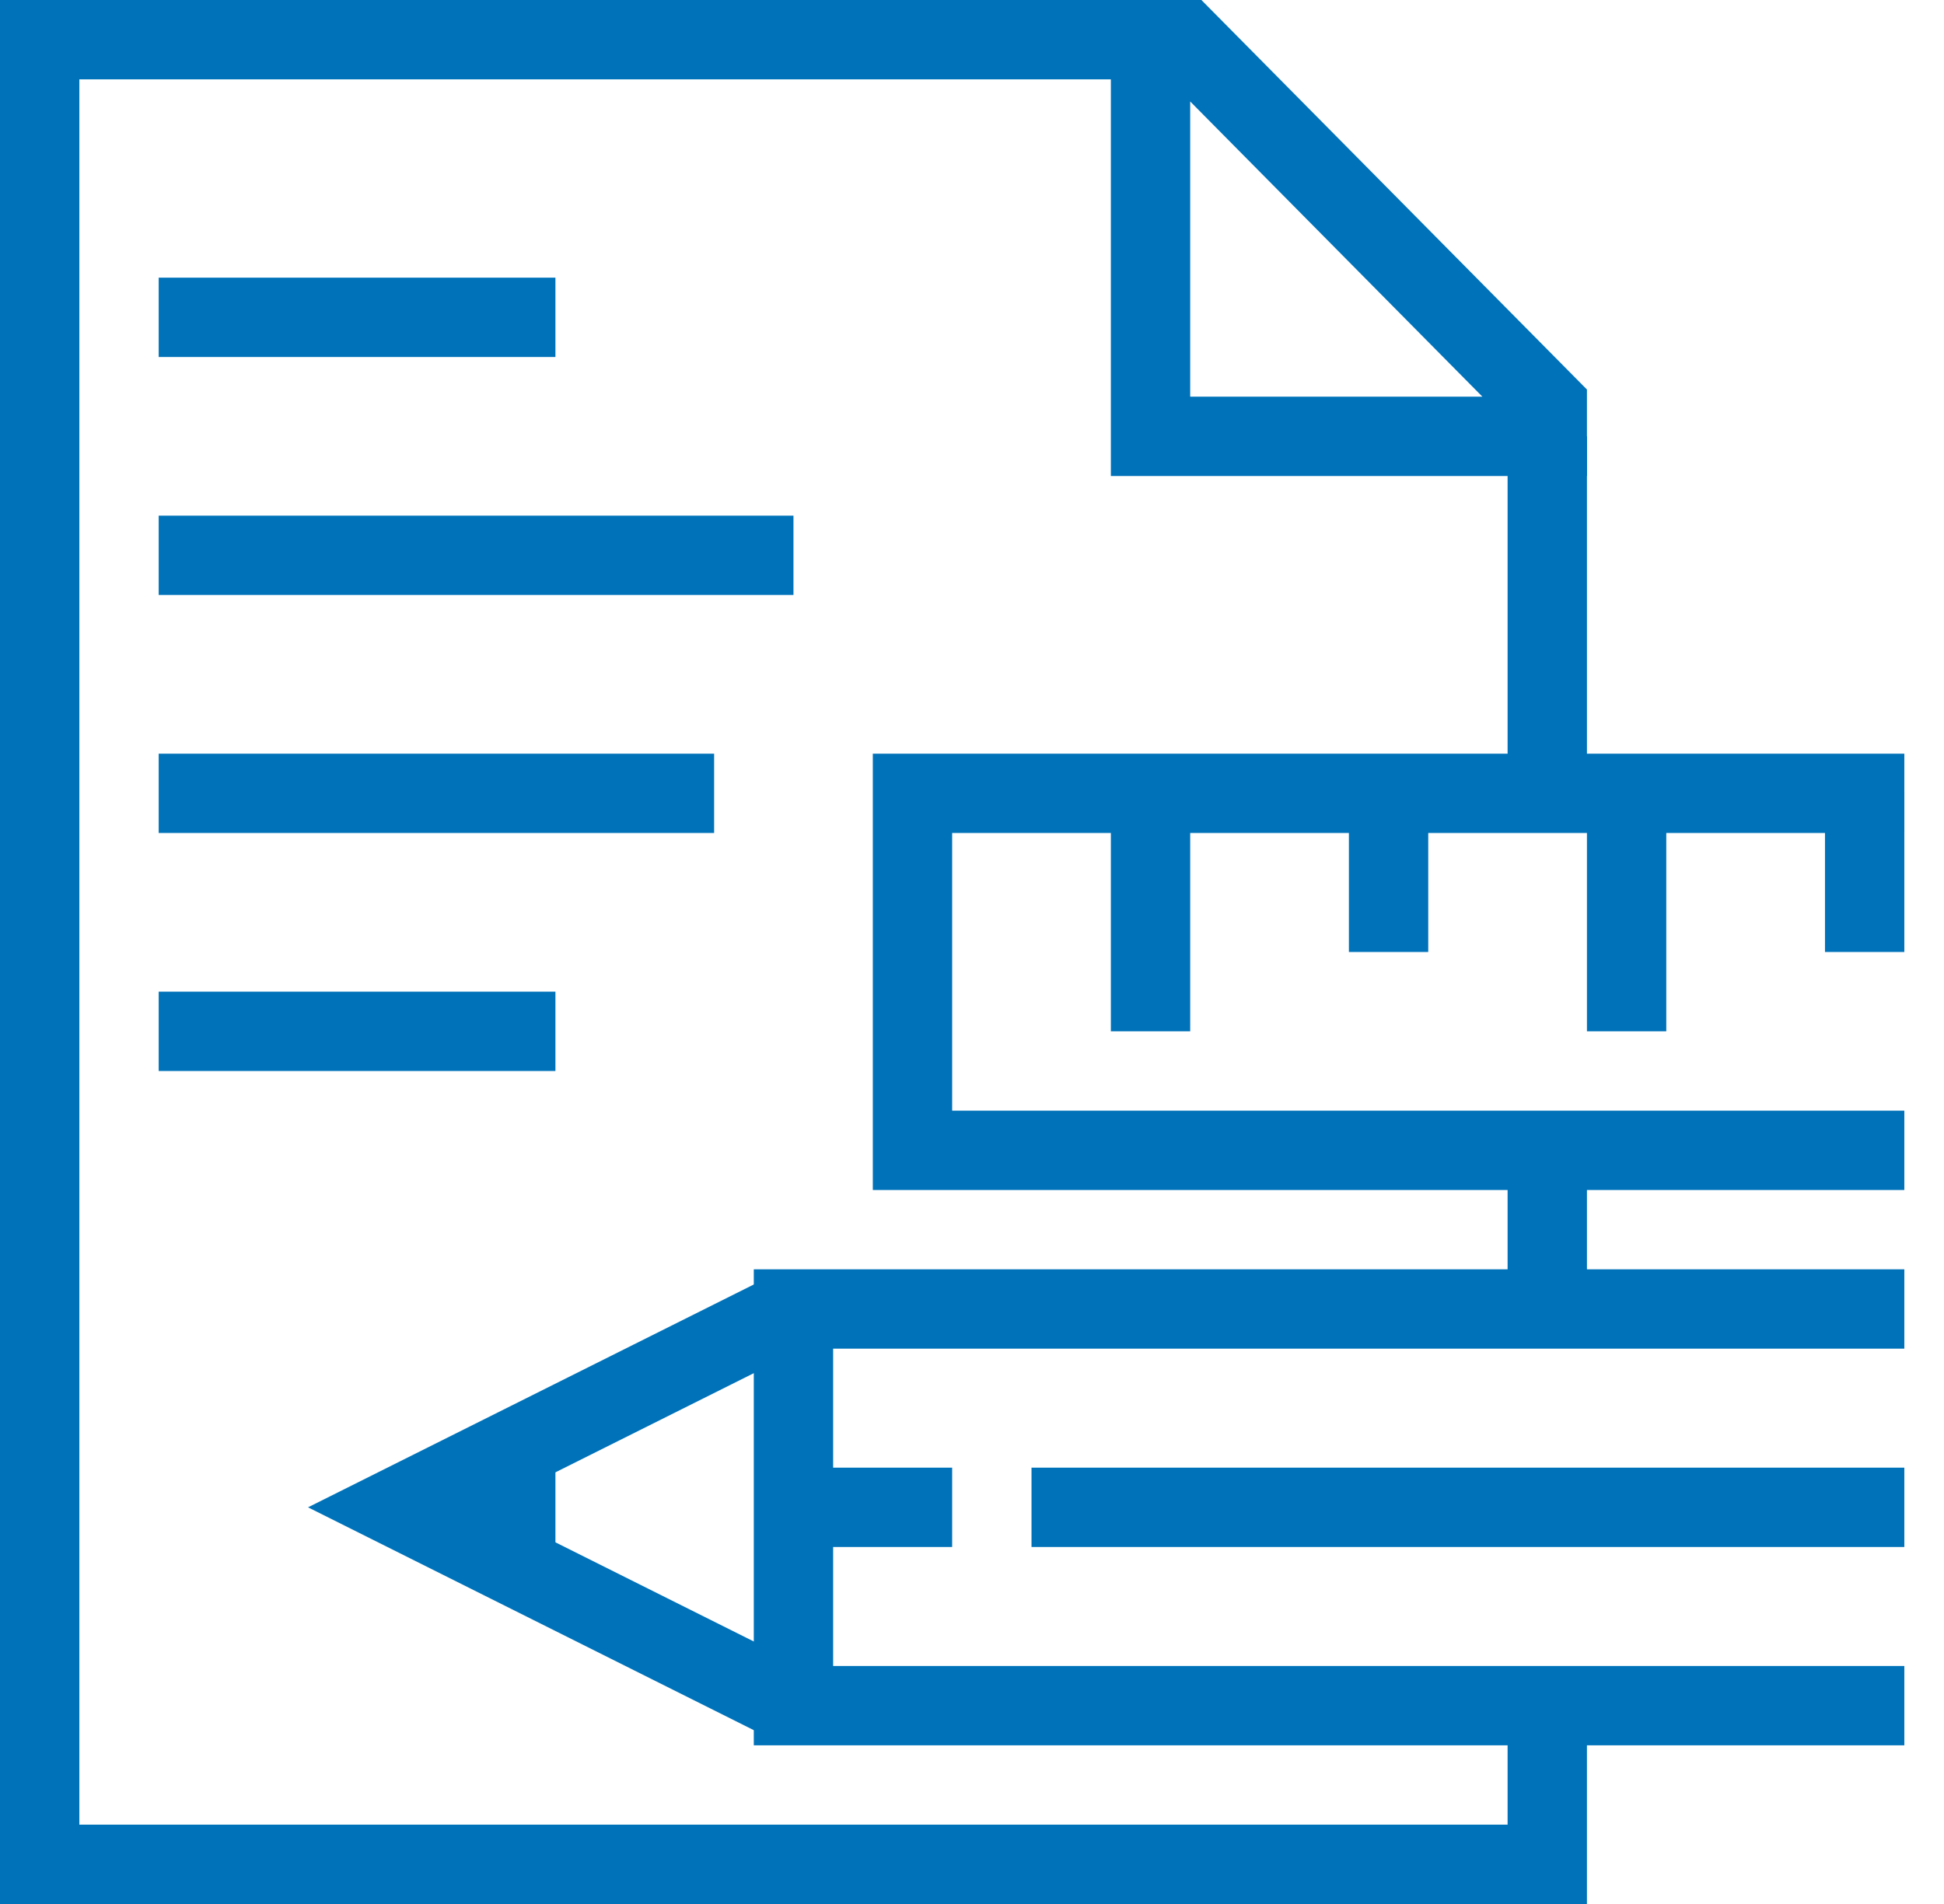
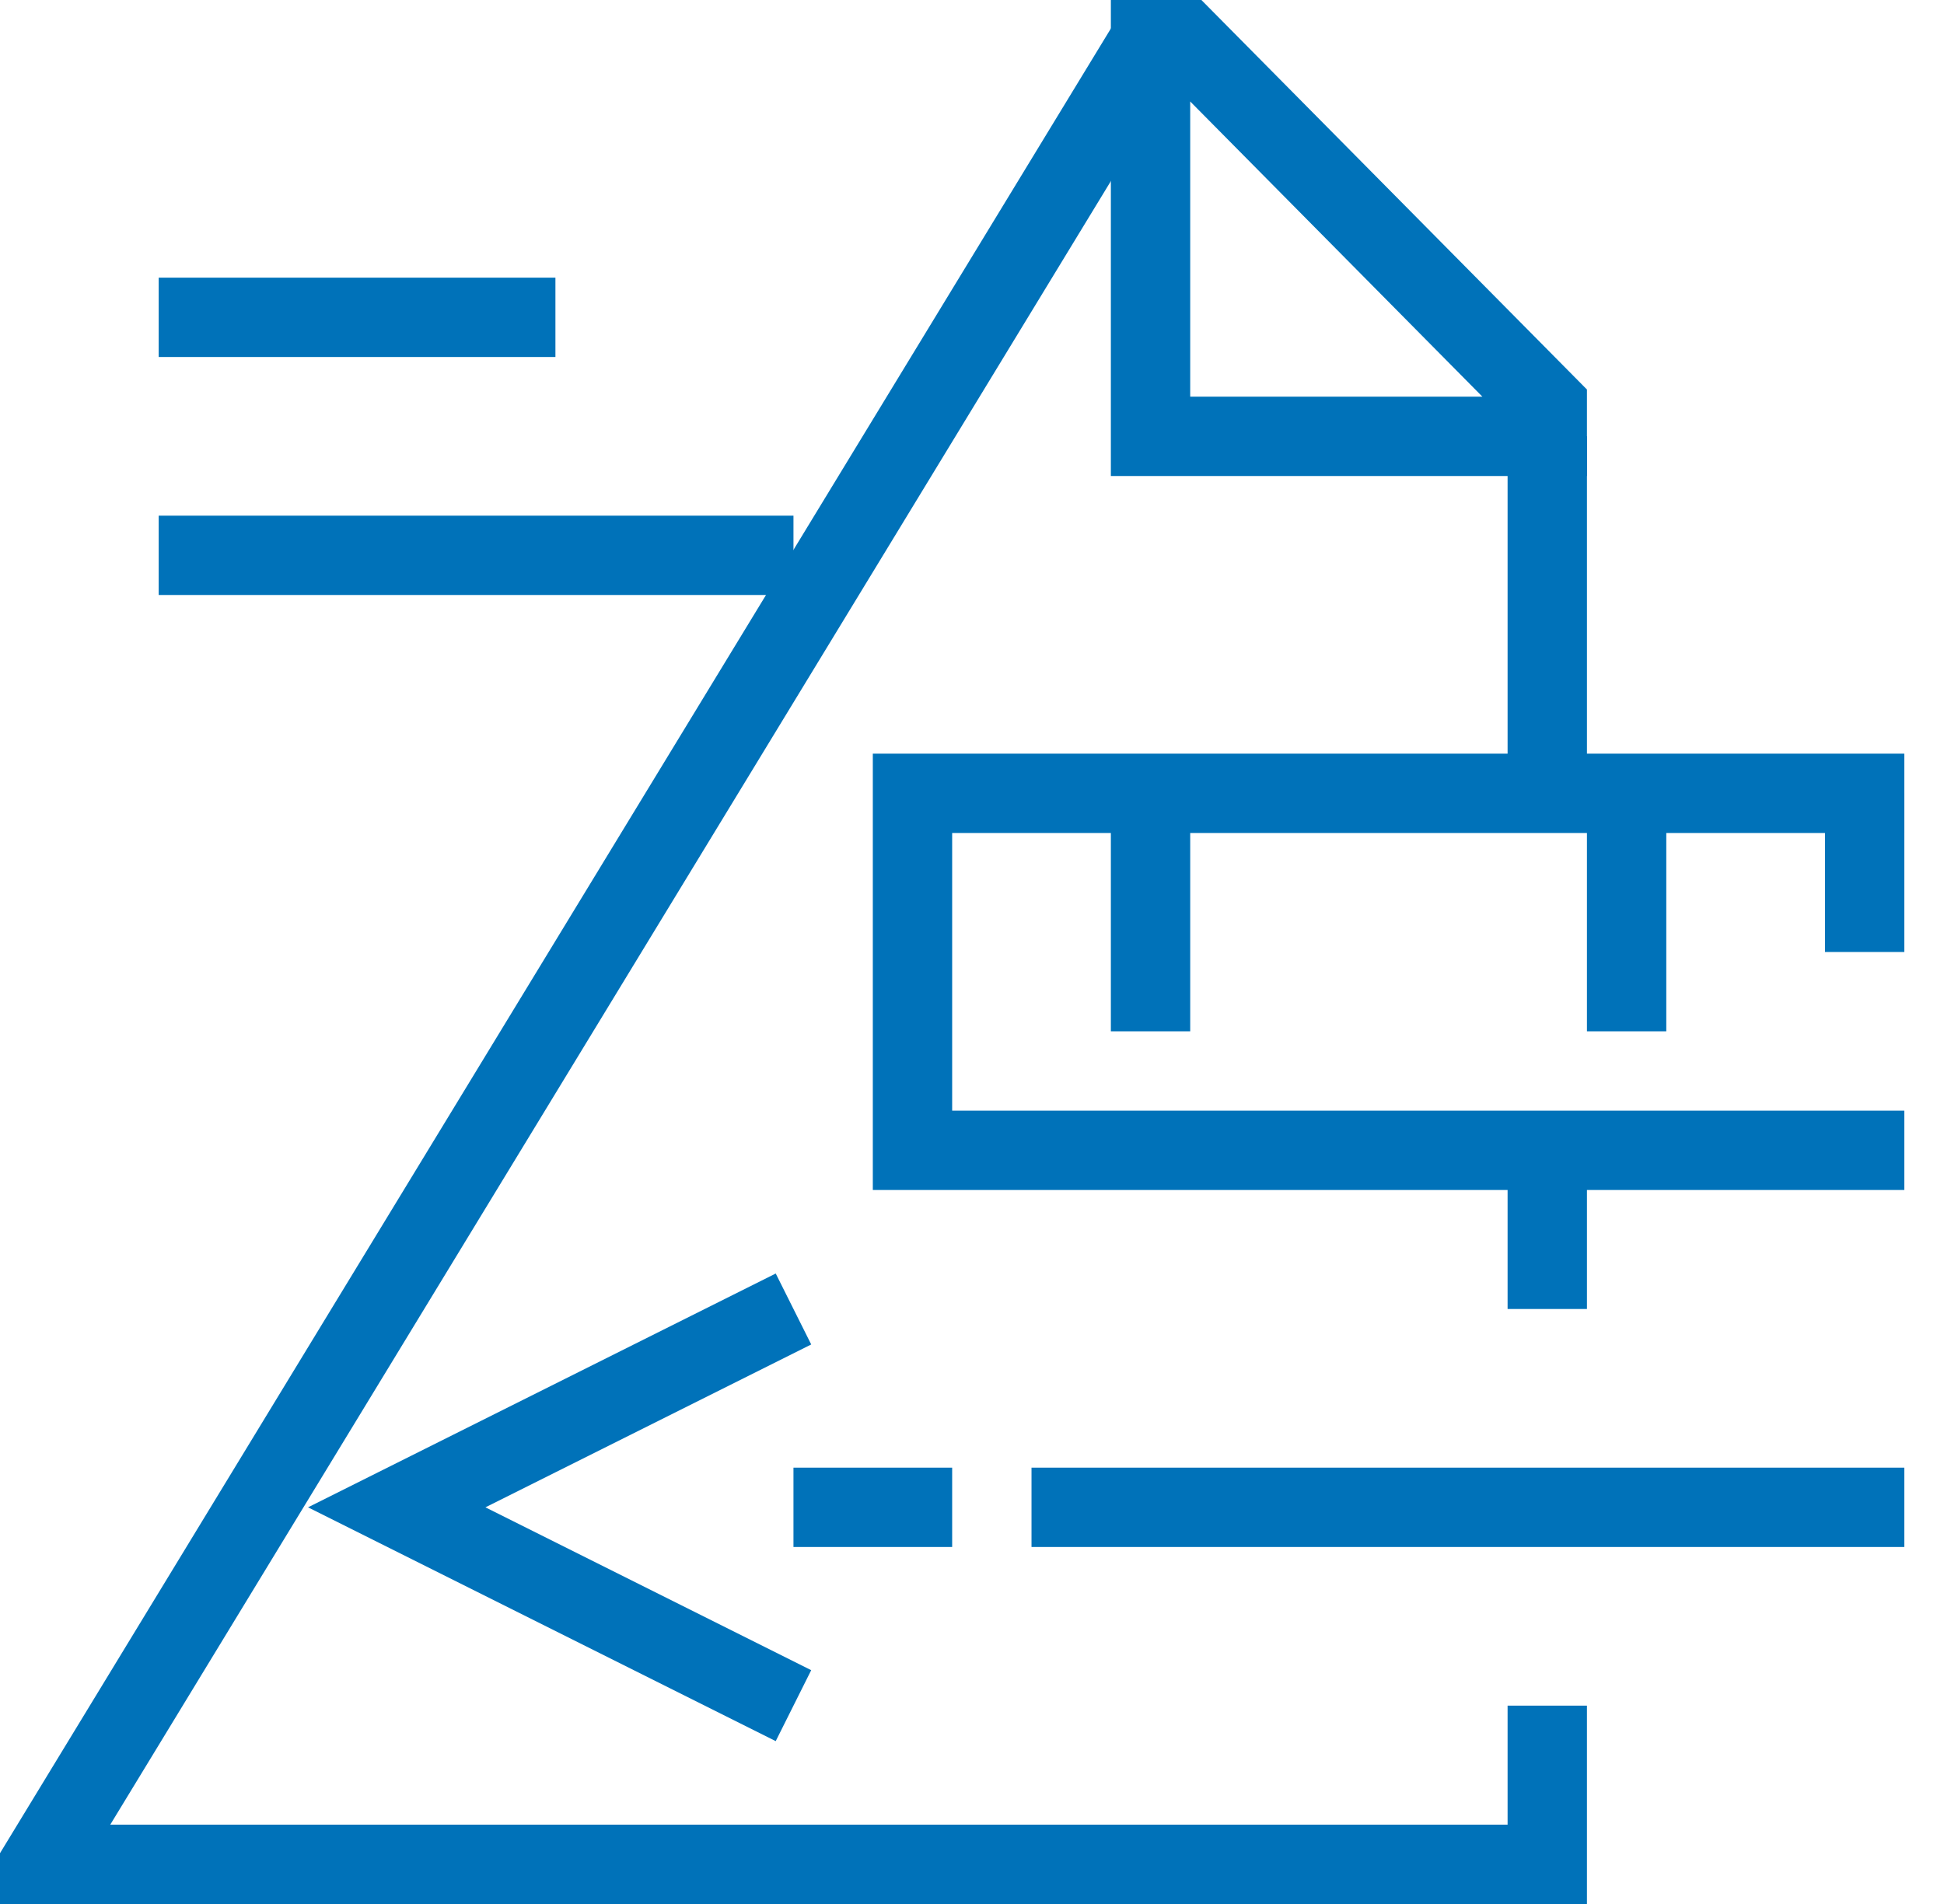
<svg xmlns="http://www.w3.org/2000/svg" id="Untitled-P%E1gina%201" viewBox="0 0 49 48" style="background-color:#ffffff00" version="1.1" xml:space="preserve" x="0px" y="0px" width="49px" height="48px">
  <g id="Capa%201">
    <g>
      <g>
        <g>
-           <path d="M 48 43 L 20 43 L 20 33 L 48 33 L 48 33 " stroke="#0072b9" stroke-width="2" fill="none" />
-           <path d="M 29 1 L 1 1 L 1 47 L 39 47 L 39 43 L 39 43 " stroke="#0072b9" stroke-width="2" fill="none" />
+           <path d="M 29 1 L 1 47 L 39 47 L 39 43 L 39 43 " stroke="#0072b9" stroke-width="2" fill="none" />
        </g>
      </g>
      <path d="M 4 8 L 14 8 L 14 8 " stroke="#0072b9" stroke-width="2" fill="none" />
      <path d="M 4 14 L 20 14 L 20 14 " stroke="#0072b9" stroke-width="2" fill="none" />
-       <path d="M 4 20 L 18 20 L 18 20 " stroke="#0072b9" stroke-width="2" fill="none" />
-       <path d="M 4 26 L 14 26 L 14 26 " stroke="#0072b9" stroke-width="2" fill="none" />
      <g>
        <g>
          <path d="M 29 1 L 29 11 L 39 11 L 39 10.231 L 29.865 1 L 29 1 Z" stroke="#0072b9" stroke-width="2" fill="none" />
        </g>
      </g>
      <path d="M 39 11 L 39 20 L 39 20 " stroke="#0072b9" stroke-width="2" fill="none" />
      <path d="M 20 33 L 10 38 L 20 43 L 20 43 " stroke="#0072b9" stroke-width="2" fill="none" />
      <path d="M 20 38 L 24 38 L 24 38 " stroke="#0072b9" stroke-width="2" fill="none" />
      <g>
        <g>
          <path d="M 26 38 L 48 38 L 48 38 " stroke="#0072b9" stroke-width="2" fill="none" />
          <path d="M 48 29 L 23 29 L 23 20 L 48 20 L 48 20 " stroke="#0072b9" stroke-width="2" fill="none" />
        </g>
      </g>
      <path d="M 39 29 L 39 33 L 39 33 " stroke="#0072b9" stroke-width="2" fill="none" />
      <path d="M 29 20 L 29 26 L 29 26 " stroke="#0072b9" stroke-width="2" fill="none" />
-       <path d="M 35 20 L 35 24 L 35 24 " stroke="#0072b9" stroke-width="2" fill="none" />
      <path d="M 41 20 L 41 26 L 41 26 " stroke="#0072b9" stroke-width="2" fill="none" />
      <g>
        <g>
          <path d="M 47 20 L 47 24 L 47 24 " stroke="#0072b9" stroke-width="2" fill="none" />
        </g>
      </g>
-       <path d="M 14 38 L 11 38 L 11 38 " stroke="#0072b9" stroke-width="2" fill="none" />
    </g>
  </g>
</svg>